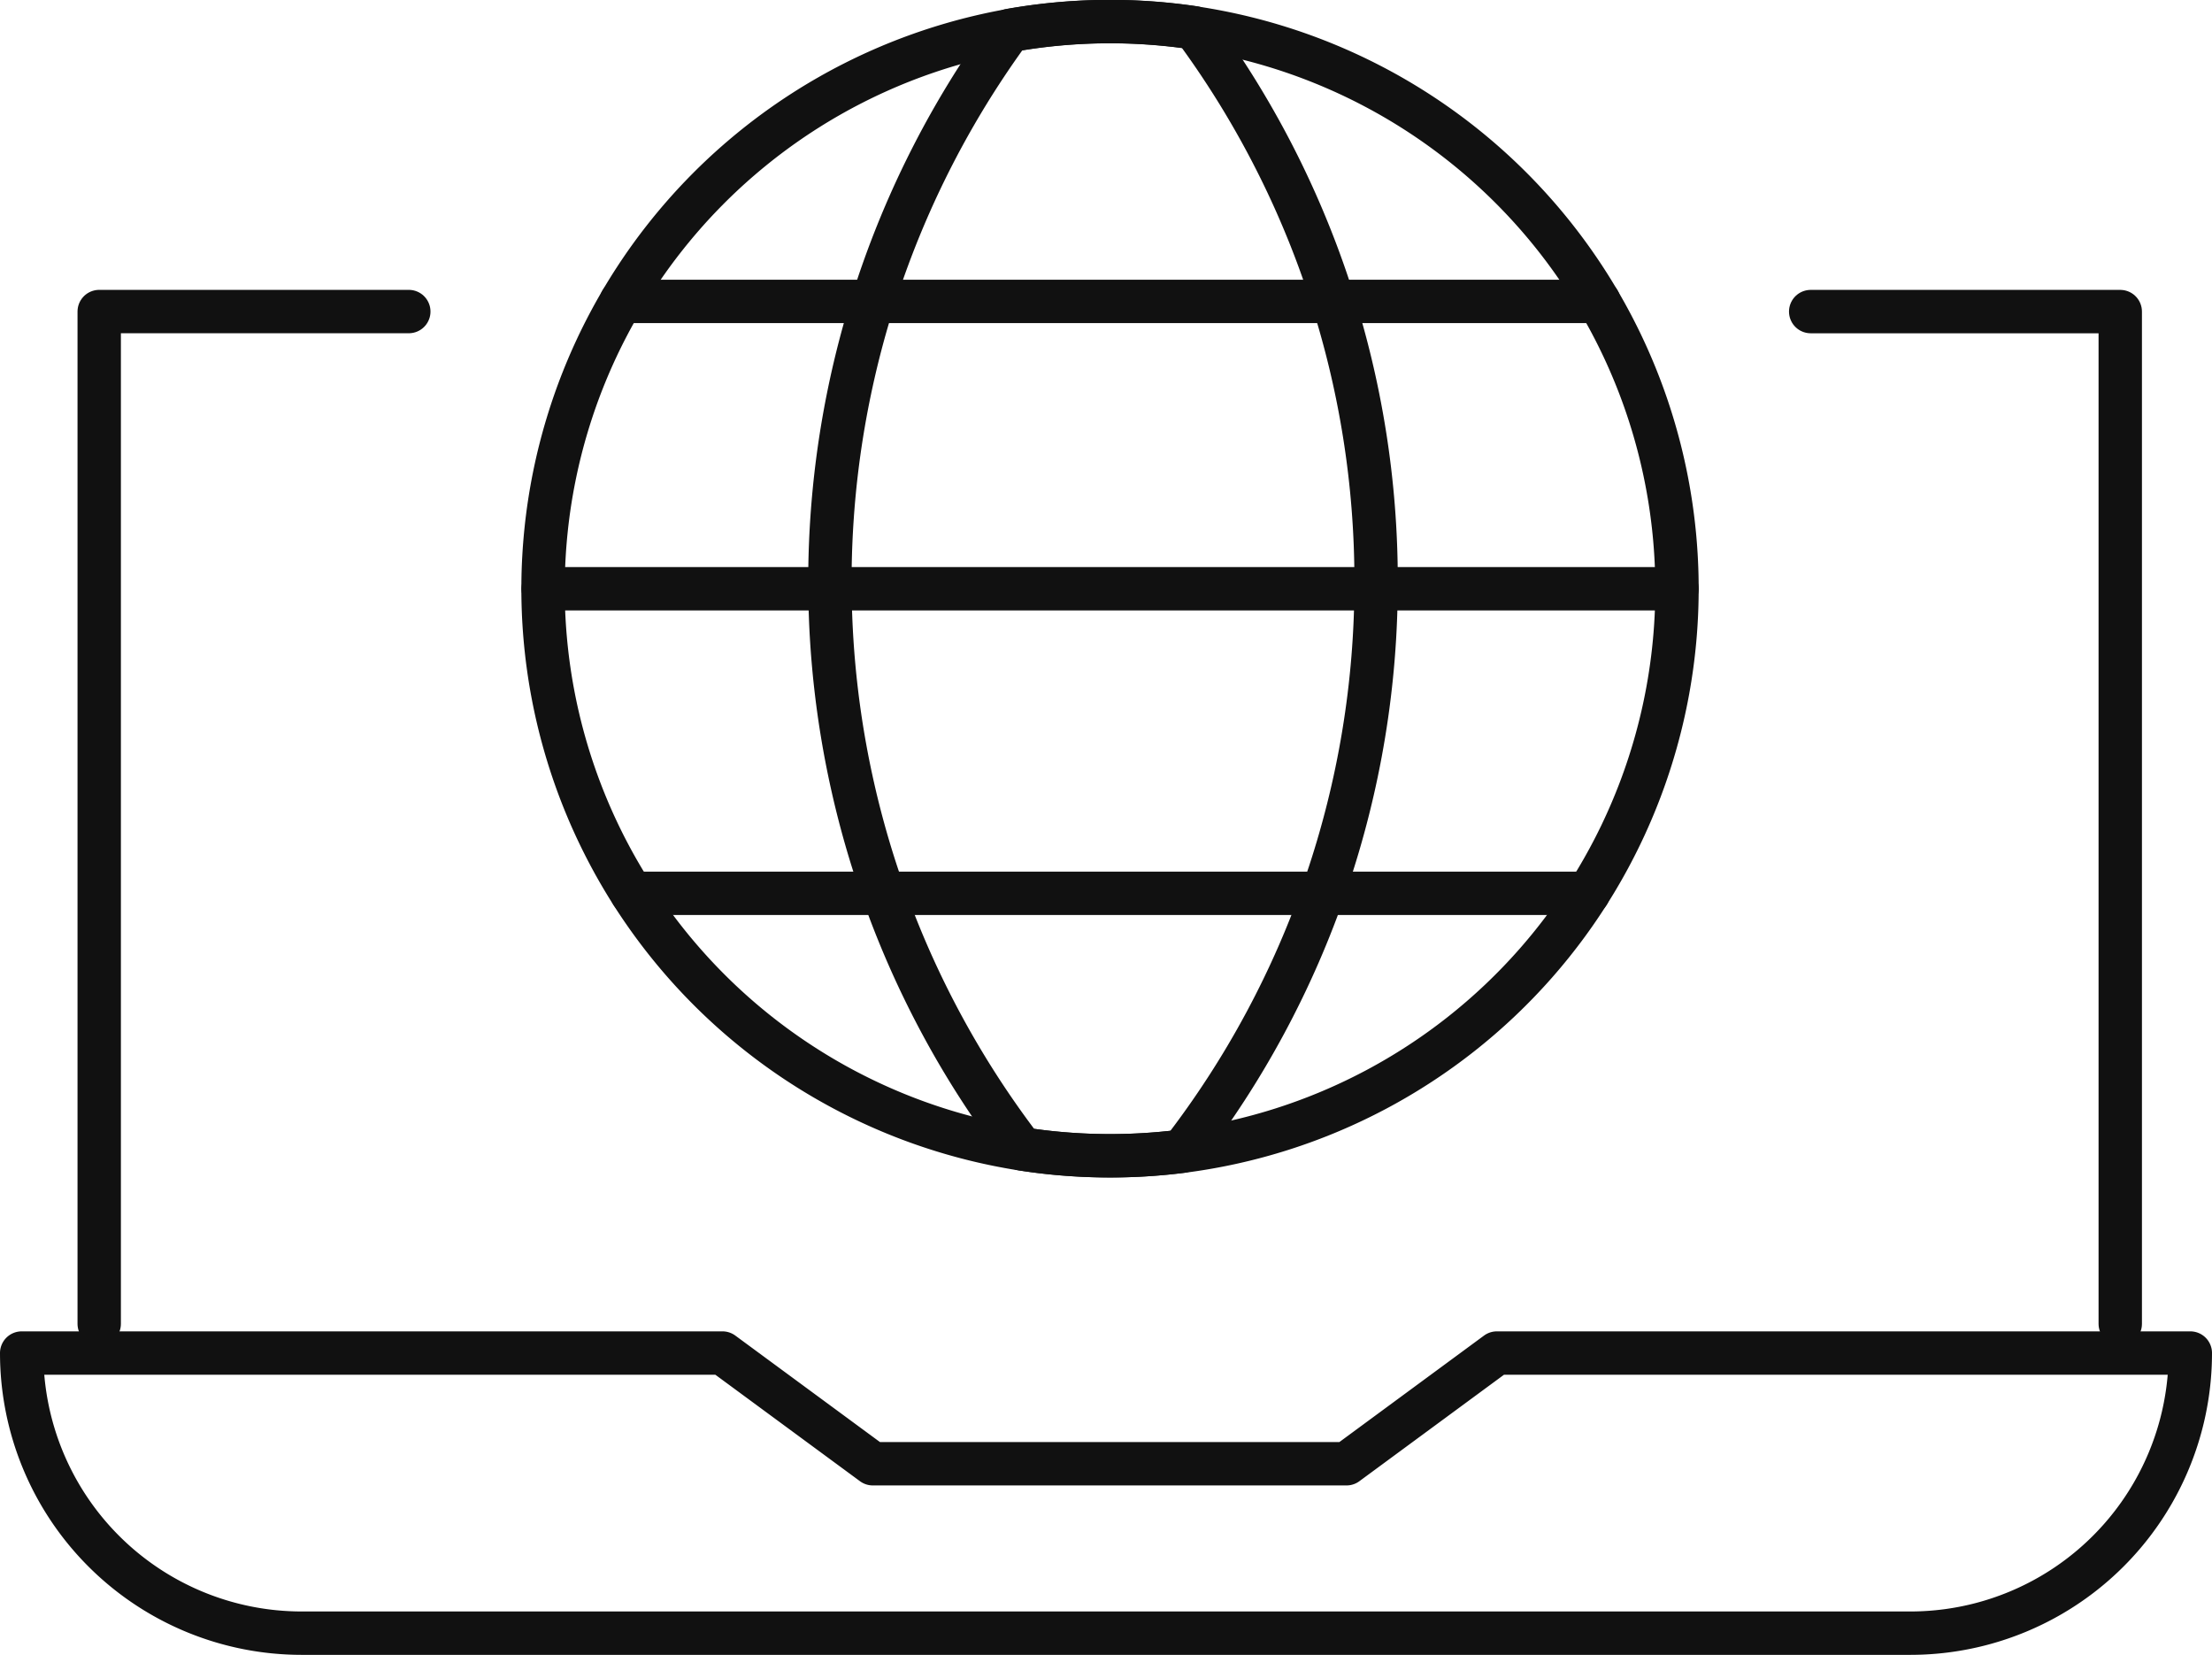
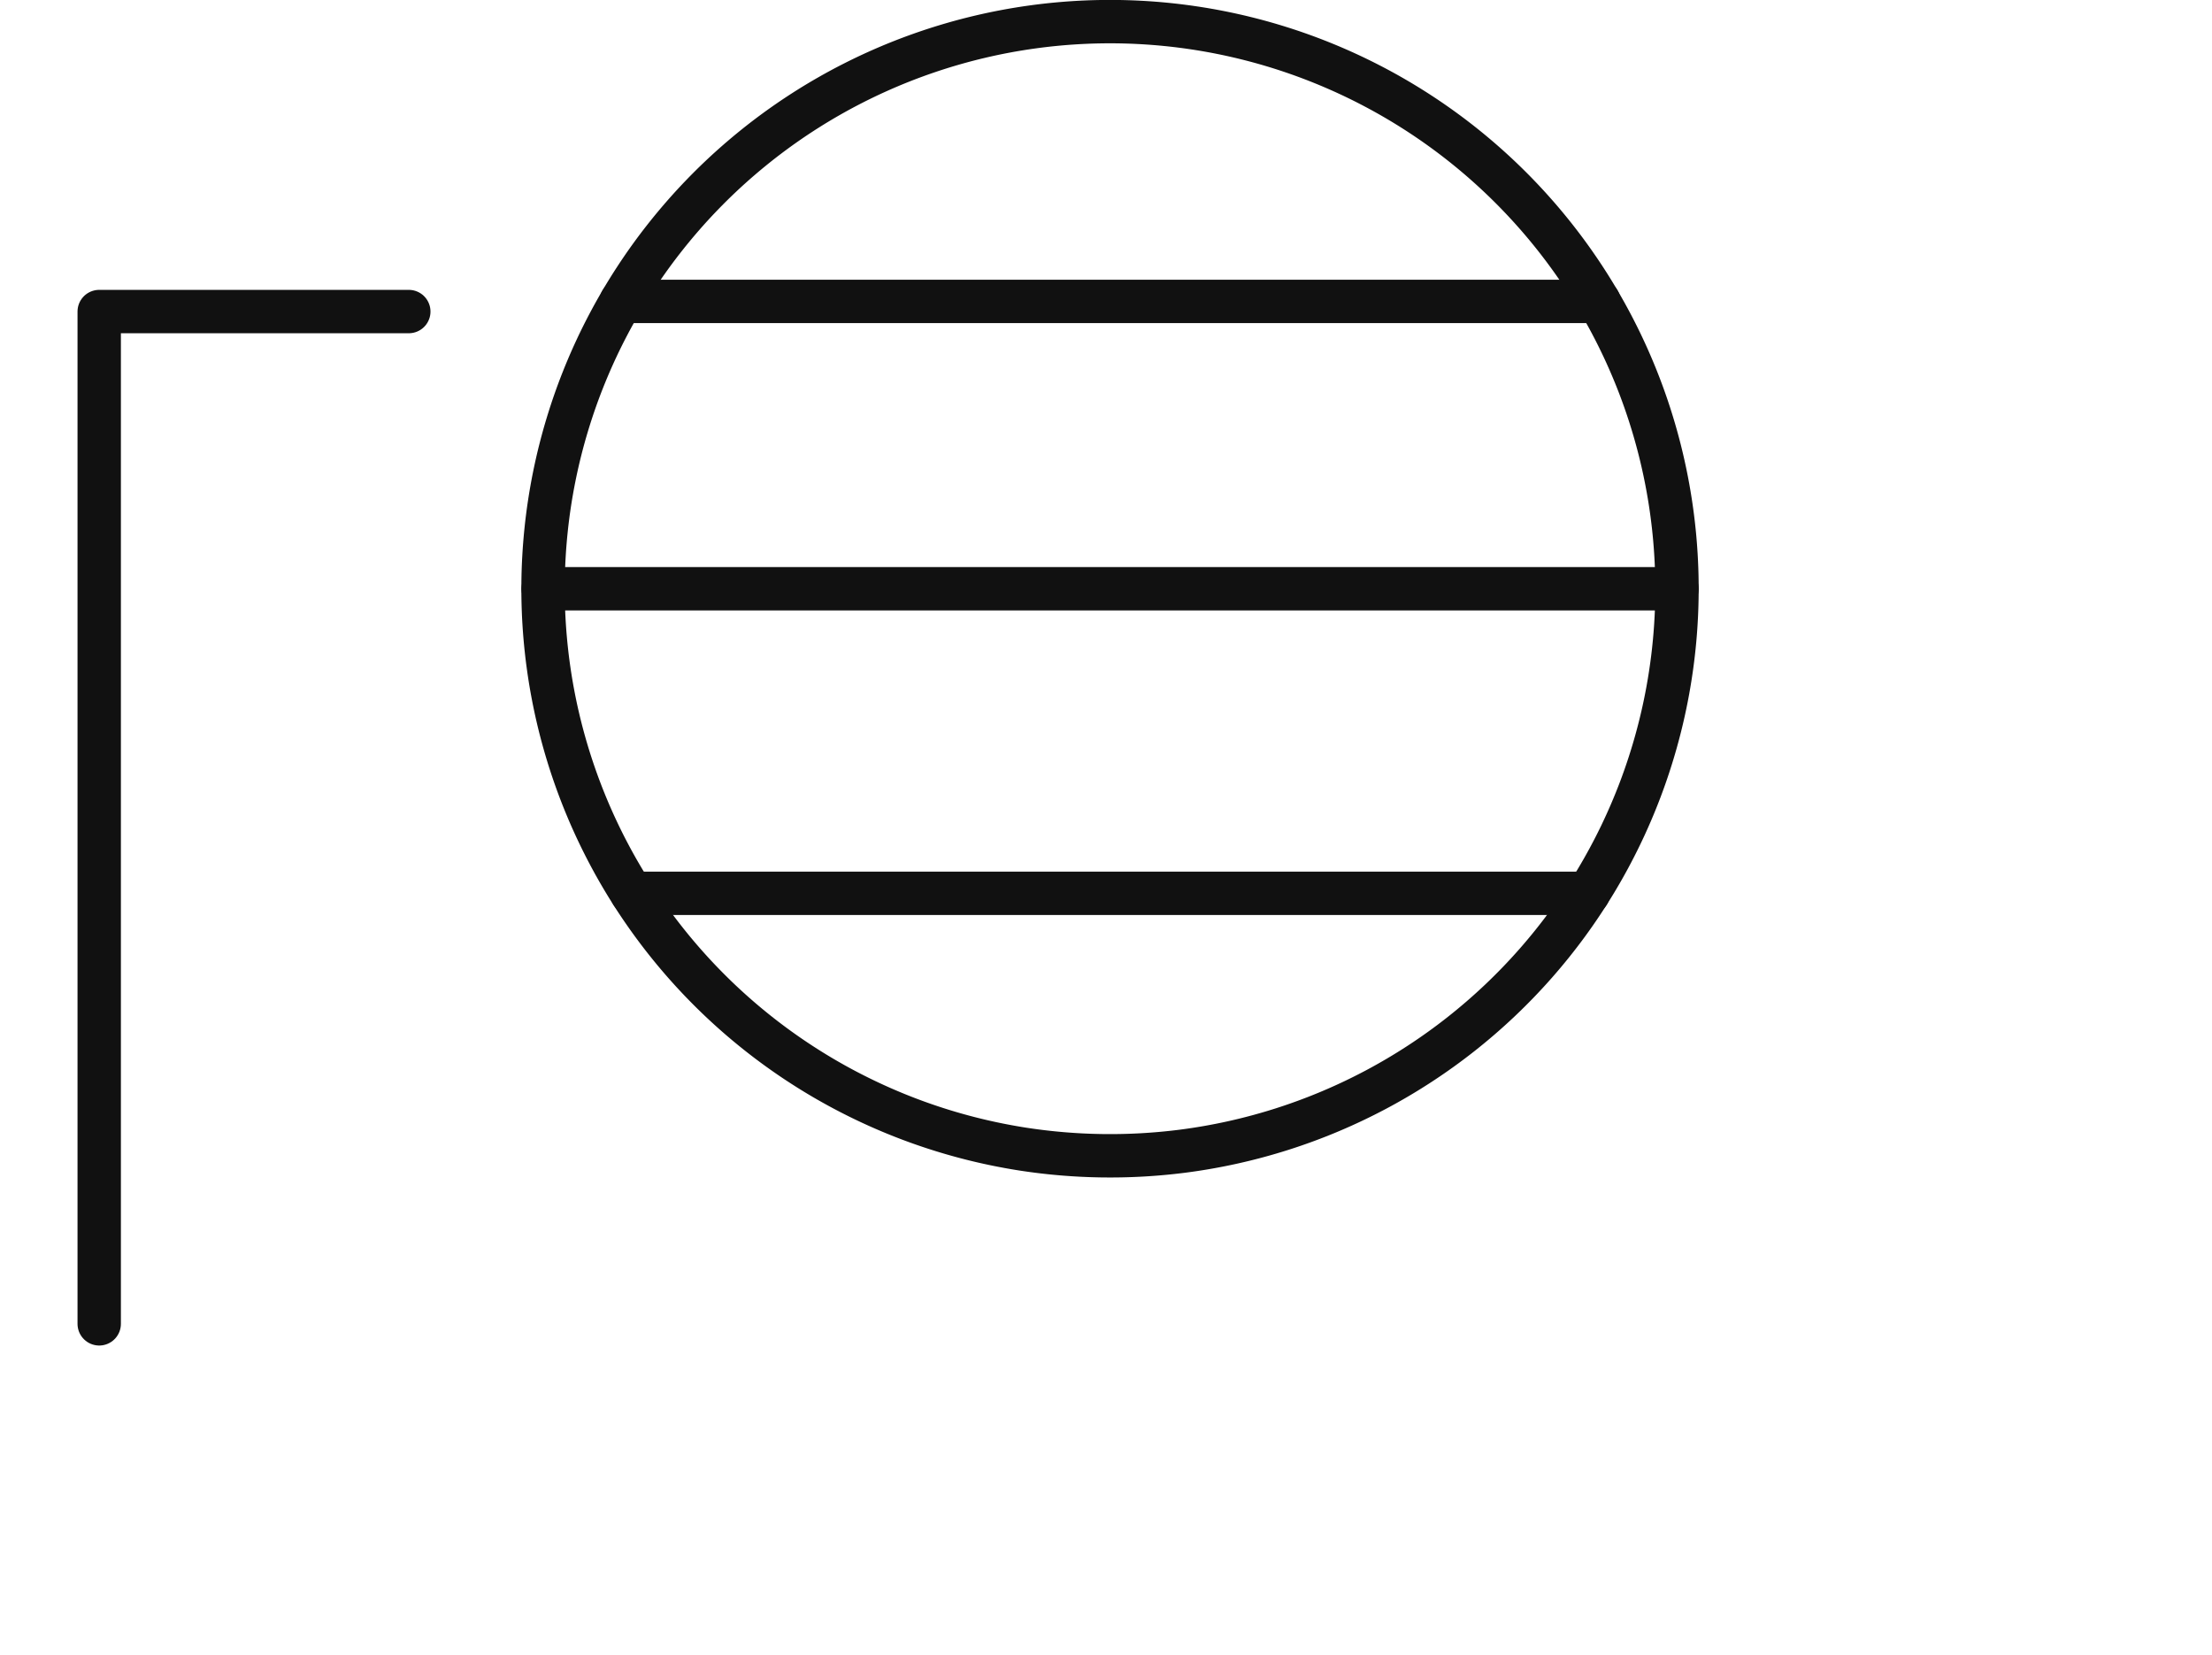
<svg xmlns="http://www.w3.org/2000/svg" width="76.5" height="57.218" viewBox="0 0 76.5 57.218">
  <g transform="translate(-588.979 -2092.979)">
    <path d="M9.221,63.986v-35H19.928" transform="translate(583.189 2074.765)" fill="none" stroke="#111" stroke-linecap="round" stroke-linejoin="round" stroke-width="1.5" />
-     <path d="M168.58,28.986h10.706v35" transform="translate(483.02 2074.766)" fill="none" stroke="#111" stroke-linecap="round" stroke-linejoin="round" stroke-width="1.5" />
-     <path d="M67.315,176.543H11.685A9.685,9.685,0,0,1,2,166.858H26.236l5.2,3.827H47.818l5.2-3.827H77A9.685,9.685,0,0,1,67.315,176.543Z" transform="translate(587.729 1972.903)" fill="none" stroke="#111" stroke-linecap="round" stroke-linejoin="round" stroke-width="1.5" />
    <path d="M89.769,21.607A19.608,19.608,0,0,1,72.653,41.056a19.807,19.807,0,0,1-5.53-.078A19.608,19.608,0,1,1,89.769,21.607Z" transform="translate(557.207 2091.728)" fill="none" stroke="#111" stroke-linecap="round" stroke-linejoin="round" stroke-width="1.5" />
-     <path d="M96.148,21.362a32.151,32.151,0,0,1-6.71,19.693,19.807,19.807,0,0,1-5.53-.078A32.267,32.267,0,0,1,83.488,2.3a19.814,19.814,0,0,1,6.363-.09A32.146,32.146,0,0,1,96.148,21.362Z" transform="translate(540.422 2091.728)" fill="none" stroke="#111" stroke-linecap="round" stroke-linejoin="round" stroke-width="1.5" />
    <path d="M50.557,54.787H89.769" transform="translate(557.207 2058.548)" fill="none" stroke="#111" stroke-linecap="round" stroke-linejoin="round" stroke-width="1.5" />
    <path d="M57.822,28.038H91.635" transform="translate(552.64 2075.362)" fill="none" stroke="#111" stroke-linecap="round" stroke-linejoin="round" stroke-width="1.5" />
    <path d="M58.817,83.141H91.895" transform="translate(552.014 2040.725)" fill="none" stroke="#111" stroke-linecap="round" stroke-linejoin="round" stroke-width="1.5" />
  </g>
</svg>